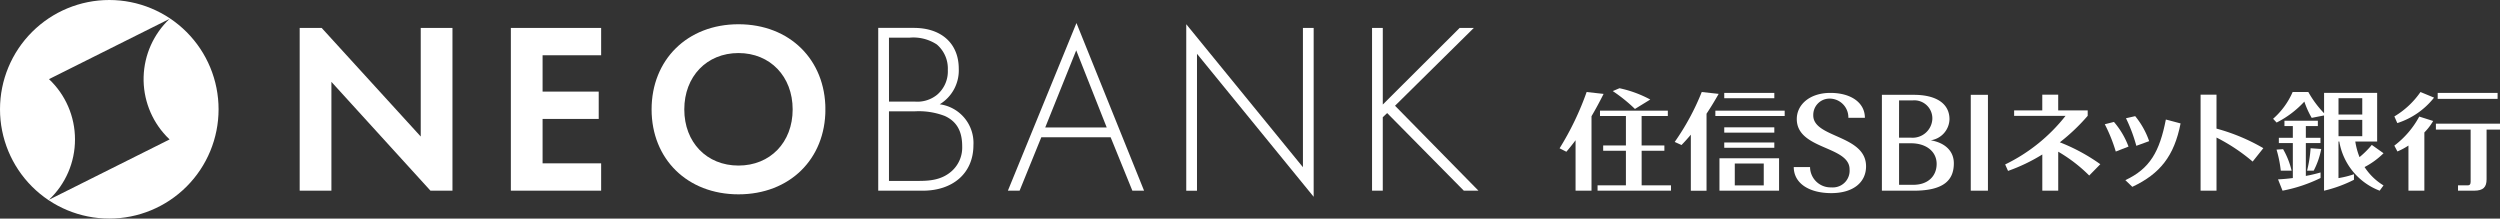
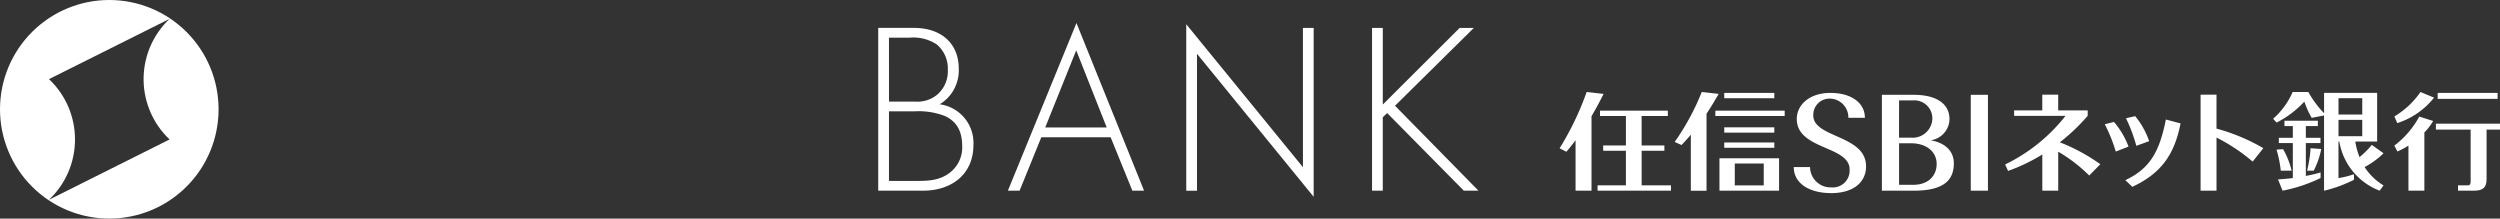
<svg xmlns="http://www.w3.org/2000/svg" width="405.6" height="35.462" viewBox="0 0 405.6 35.462">
  <rect x="0" y="0" width="405.6" height="35.462" fill="#333333" stroke="none" />
  <defs>
    <style>.a{fill:none;}.b{clip-path:url(#a);}.c{fill:#fff;}.d{clip-path:url(#b);}</style>
    <clipPath id="a">
      <path class="a" d="M45.167,43.622a13.41,13.41,0,0,0-4.219-9.783l19.566-9.781a13.452,13.452,0,0,0-.548,19.016q.266.282.548.548L40.943,53.41a13.411,13.411,0,0,0,4.224-9.788M33,38.728A17.731,17.731,0,1,0,50.734,21h-.005A17.731,17.731,0,0,0,33,38.728" transform="translate(-33 -21)" />
    </clipPath>
    <clipPath id="b">
-       <path class="a" d="M106.408,25.528V51.939h-3.564L86.768,34.279v17.66H81.62V25.528h3.565L101.26,43.149V25.528Zm9.474,0V51.939h14.647V47.5h-9.5V40.3h9.107V35.863h-9.107v-5.9h9.5V25.528ZM144.02,38.753c0,5.346,3.643,9.107,8.791,9.107s8.79-3.761,8.79-9.107-3.644-9.146-8.79-9.146-8.791,3.8-8.791,9.146m-5.306,0c0-8.038,5.781-13.819,14.1-13.819s14.1,5.781,14.1,13.819-5.785,13.775-14.1,13.775-14.1-5.741-14.1-13.78" transform="translate(-81.62 -24.934)" />
-     </clipPath>
+       </clipPath>
  </defs>
  <g class="b">
    <g transform="translate(0)">
      <rect class="c" width="35.461" height="35.461" />
    </g>
  </g>
  <g transform="translate(142.484 3.736)">
    <path class="c" d="M185.462,37.919a6.434,6.434,0,0,0,3.088-5.781c0-3.959-2.692-6.612-7.285-6.612h-5.781v26.41h7.245c4.791,0,8.2-2.772,8.2-7.4A6.324,6.324,0,0,0,185.462,37.919Zm-8.236-10.81h3.366a6.919,6.919,0,0,1,4.4,1.109,5.119,5.119,0,0,1,1.782,4.118,4.975,4.975,0,0,1-1.743,4.039,5.084,5.084,0,0,1-3.6,1.109h-4.2ZM187.4,48.768c-1.782,1.584-3.959,1.584-5.741,1.584h-4.432V39.067h4.119a11.73,11.73,0,0,1,4.948.753c1.98.911,2.812,2.534,2.812,4.91a5.131,5.131,0,0,1-1.706,4.038Z" transform="translate(-175.484 -24.736)" />
    <path class="c" d="M196.519,51.936h1.9l3.524-8.671h11.246l3.524,8.671h1.9l-10.968-27.2Zm6.058-10.255,5.029-12.512,4.949,12.512Z" transform="translate(-175.484 -24.736)" />
    <path class="c" d="M244.39,48.128l-18.932-23.2V51.94H227.2V29.728l18.929,23.2v-27.4h-1.742Z" transform="translate(-175.484 -24.736)" />
    <path class="c" d="M272.117,25.528h-2.3L257.344,37.961V25.528H255.6v26.41h1.742V40.018l.713-.673L270.49,51.937h2.376l-13.537-13.78Z" transform="translate(-175.484 -24.736)" />
  </g>
  <g transform="translate(48.62 3.934)">
    <g class="d">
      <g transform="translate(0 -0.003)">
        <rect class="c" width="85.287" height="27.599" />
      </g>
    </g>
  </g>
  <g transform="translate(253.027 14.314)">
    <path class="c" d="M292.583,38.954v.865h4.206V44.6H293.1v.859h3.688v5.61h-4.6v.863H304.1v-.863H299.34v-5.61h3.689V44.6h-3.694V39.819h4.254v-.865Z" transform="translate(-286.027 -35.314)" />
    <g transform="translate(103.996 1.047)">
      <path class="c" d="M392.607,36.361h-2.584V51.936h2.584V43.315a29.8,29.8,0,0,1,5.863,3.9l1.733-2.177a31.407,31.407,0,0,0-7.6-3.173Z" transform="translate(-390.023 -36.361)" />
    </g>
    <rect class="c" width="11.245" height="0.865" transform="translate(25.274 3.641)" />
    <rect class="c" width="8.122" height="0.863" transform="translate(26.716 0.759)" />
    <rect class="c" width="8.122" height="0.861" transform="translate(26.716 6.343)" />
    <rect class="c" width="8.122" height="0.859" transform="translate(26.716 8.803)" />
    <g transform="translate(8.626)">
-       <path class="c" d="M300.74,37.149a18.673,18.673,0,0,0-4.995-1.835l-1.092.463a25.464,25.464,0,0,1,3.6,2.9Z" transform="translate(-294.653 -35.314)" />
      <path class="c" d="M346.238,43.76a3.544,3.544,0,0,0,3.047-3.41c0-2.5-2.082-3.966-5.8-3.966h-5.166V51.938h5.162c4.935,0,6.51-1.753,6.51-4.447,0-1.915-1.334-3.309-3.748-3.731m-5.138-6.468h2.186a2.924,2.924,0,0,1,3.2,2.615,2.847,2.847,0,0,1,.011.443,3.2,3.2,0,0,1-3.4,2.99l-.072-.005h-1.931Zm2.328,13.69h-2.328V44.244h1.924c2.54,0,4.172,1.388,4.172,3.343,0,2.009-1.434,3.395-3.775,3.395" transform="translate(-294.653 -35.314)" />
    </g>
    <rect class="c" width="2.786" height="15.553" transform="translate(66.71 1.069)" />
    <g transform="translate(88.454 0.614)">
      <path class="c" d="M375.965,40.782l-1.484.375a25.423,25.423,0,0,1,1.782,4.431l2.068-.808a13.2,13.2,0,0,0-2.366-4" transform="translate(-374.481 -35.928)" />
      <path class="c" d="M381.679,43.9a13.123,13.123,0,0,0-2.266-4.057l-1.494.341a25.312,25.312,0,0,1,1.679,4.473Z" transform="translate(-374.481 -35.928)" />
      <path class="c" d="M377.817,50.228l1.13,1.084c4.493-2.1,6.8-5.012,7.83-10.288l-2.388-.631c-1.021,5.212-2.578,7.966-6.572,9.835" transform="translate(-374.481 -35.928)" />
      <path class="c" d="M427.9,36.838l-2.2-.91a13.585,13.585,0,0,1-4.237,3.96l.475,1.084a12.467,12.467,0,0,0,5.965-4.134" transform="translate(-374.481 -35.928)" />
      <path class="c" d="M421.457,44.628l.5.945a11.137,11.137,0,0,0,1.789-.957v7.323h2.583V42.488a9.254,9.254,0,0,0,1.428-1.861l-2.257-.715a14.6,14.6,0,0,1-4.043,4.713" transform="translate(-374.481 -35.928)" />
    </g>
    <rect class="c" width="9.717" height="0.967" transform="translate(142.465 0.759)" />
    <path class="c" d="M428.2,41.064v.967h5.636v8.481c0,.421-.176.561-.472.561h-1.577v.863h2.6c1.495,0,2.035-.568,2.035-1.848v-8.06H438.6v-.967Z" transform="translate(-286.027 -35.314)" />
    <path class="c" d="M327.187,39.715A2.632,2.632,0,0,1,329.727,37c.079,0,.158,0,.236,0a3.047,3.047,0,0,1,2.916,3.111h2.68c0-2.434-2.227-4.038-5.6-4.038s-5.449,1.919-5.449,4.24c0,4.988,8.565,4.335,8.565,8.161a2.716,2.716,0,0,1-2.488,2.926,2.675,2.675,0,0,1-.482,0,3.329,3.329,0,0,1-3.441-3.213c0-.029,0-.058,0-.087H324.02c0,2.658,2.516,4.232,6.085,4.232s5.644-1.752,5.644-4.346c0-5.116-8.566-4.587-8.566-8.261" transform="translate(-286.027 -35.314)" />
    <path class="c" d="M314.451,47.528h4.7v3.551h-4.7Zm4.7-.849h-7.185v5.255h9.669V46.679Z" transform="translate(-286.027 -35.314)" />
    <path class="c" d="M371.707,39.782v-.867h-4.785V36.361H364.34v2.554h-4.567v.879h8.344a27.976,27.976,0,0,1-9.8,7.886l.468,1.049a28.554,28.554,0,0,0,5.559-2.666v5.875h2.582V45.611a24.593,24.593,0,0,1,5.029,3.866l1.8-1.835a30.049,30.049,0,0,0-6.568-3.554,31.5,31.5,0,0,0,4.523-4.3" transform="translate(-286.027 -35.314)" />
    <path class="c" d="M407.3,48.689h1.072a12.545,12.545,0,0,0,1.224-3.516l-1.725-.122a20.53,20.53,0,0,1-.571,3.638" transform="translate(-286.027 -35.314)" />
    <path class="c" d="M404.792,48.689a12.92,12.92,0,0,0-1.382-3.49l-1.064.073a19.218,19.218,0,0,1,.689,3.417Z" transform="translate(-286.027 -35.314)" />
    <path class="c" d="M293.172,36.235l-2.756-.307a46.845,46.845,0,0,1-4.389,9.132l1.1.561q.79-.922,1.492-1.869v8.184h2.588V39.856c.687-1.17,1.336-2.376,1.961-3.621" transform="translate(-286.027 -35.314)" />
    <path class="c" d="M311.829,36.228l-2.738-.3a39.5,39.5,0,0,1-4.388,8.1l1.107.5q.8-.826,1.511-1.678v9.1h2.547V39.45c.687-1.035,1.334-2.1,1.961-3.206" transform="translate(-286.027 -35.314)" />
    <path class="c" d="M419.712,45.865,417.8,44.509a14.582,14.582,0,0,1-1.992,1.983,11.725,11.725,0,0,1-.685-2.529h3.546V36.071h-8.611v3.3a16.73,16.73,0,0,1-2.556-3.444h-2.544a12.231,12.231,0,0,1-3.173,4.345l.573.611a15.858,15.858,0,0,0,4.5-3.4,14.215,14.215,0,0,0,1.194,2.64l2-.393V51.941a21.747,21.747,0,0,0,4.855-1.773v-.9a15.408,15.408,0,0,1-2.512.627V43.962h.133a10.378,10.378,0,0,0,6.549,7.974l.625-.854a9.554,9.554,0,0,1-3.074-2.98,12.634,12.634,0,0,0,3.074-2.238M412.4,36.933h3.854v2.654H412.4Zm0,3.515h3.854V43.1H412.4Z" transform="translate(-286.027 -35.314)" />
    <path class="c" d="M407.1,44.214h2.372v-.861H407.1v-1.9h1.949v-.861h-5.42v.861h1.36v1.9h-2.268v.861h2.268v5.671c-.831.108-1.653.182-2.4.214l.729,1.837a24.382,24.382,0,0,0,6.17-2.057v-.9a24.131,24.131,0,0,1-2.39.564Z" transform="translate(-286.027 -35.314)" />
  </g>
</svg>